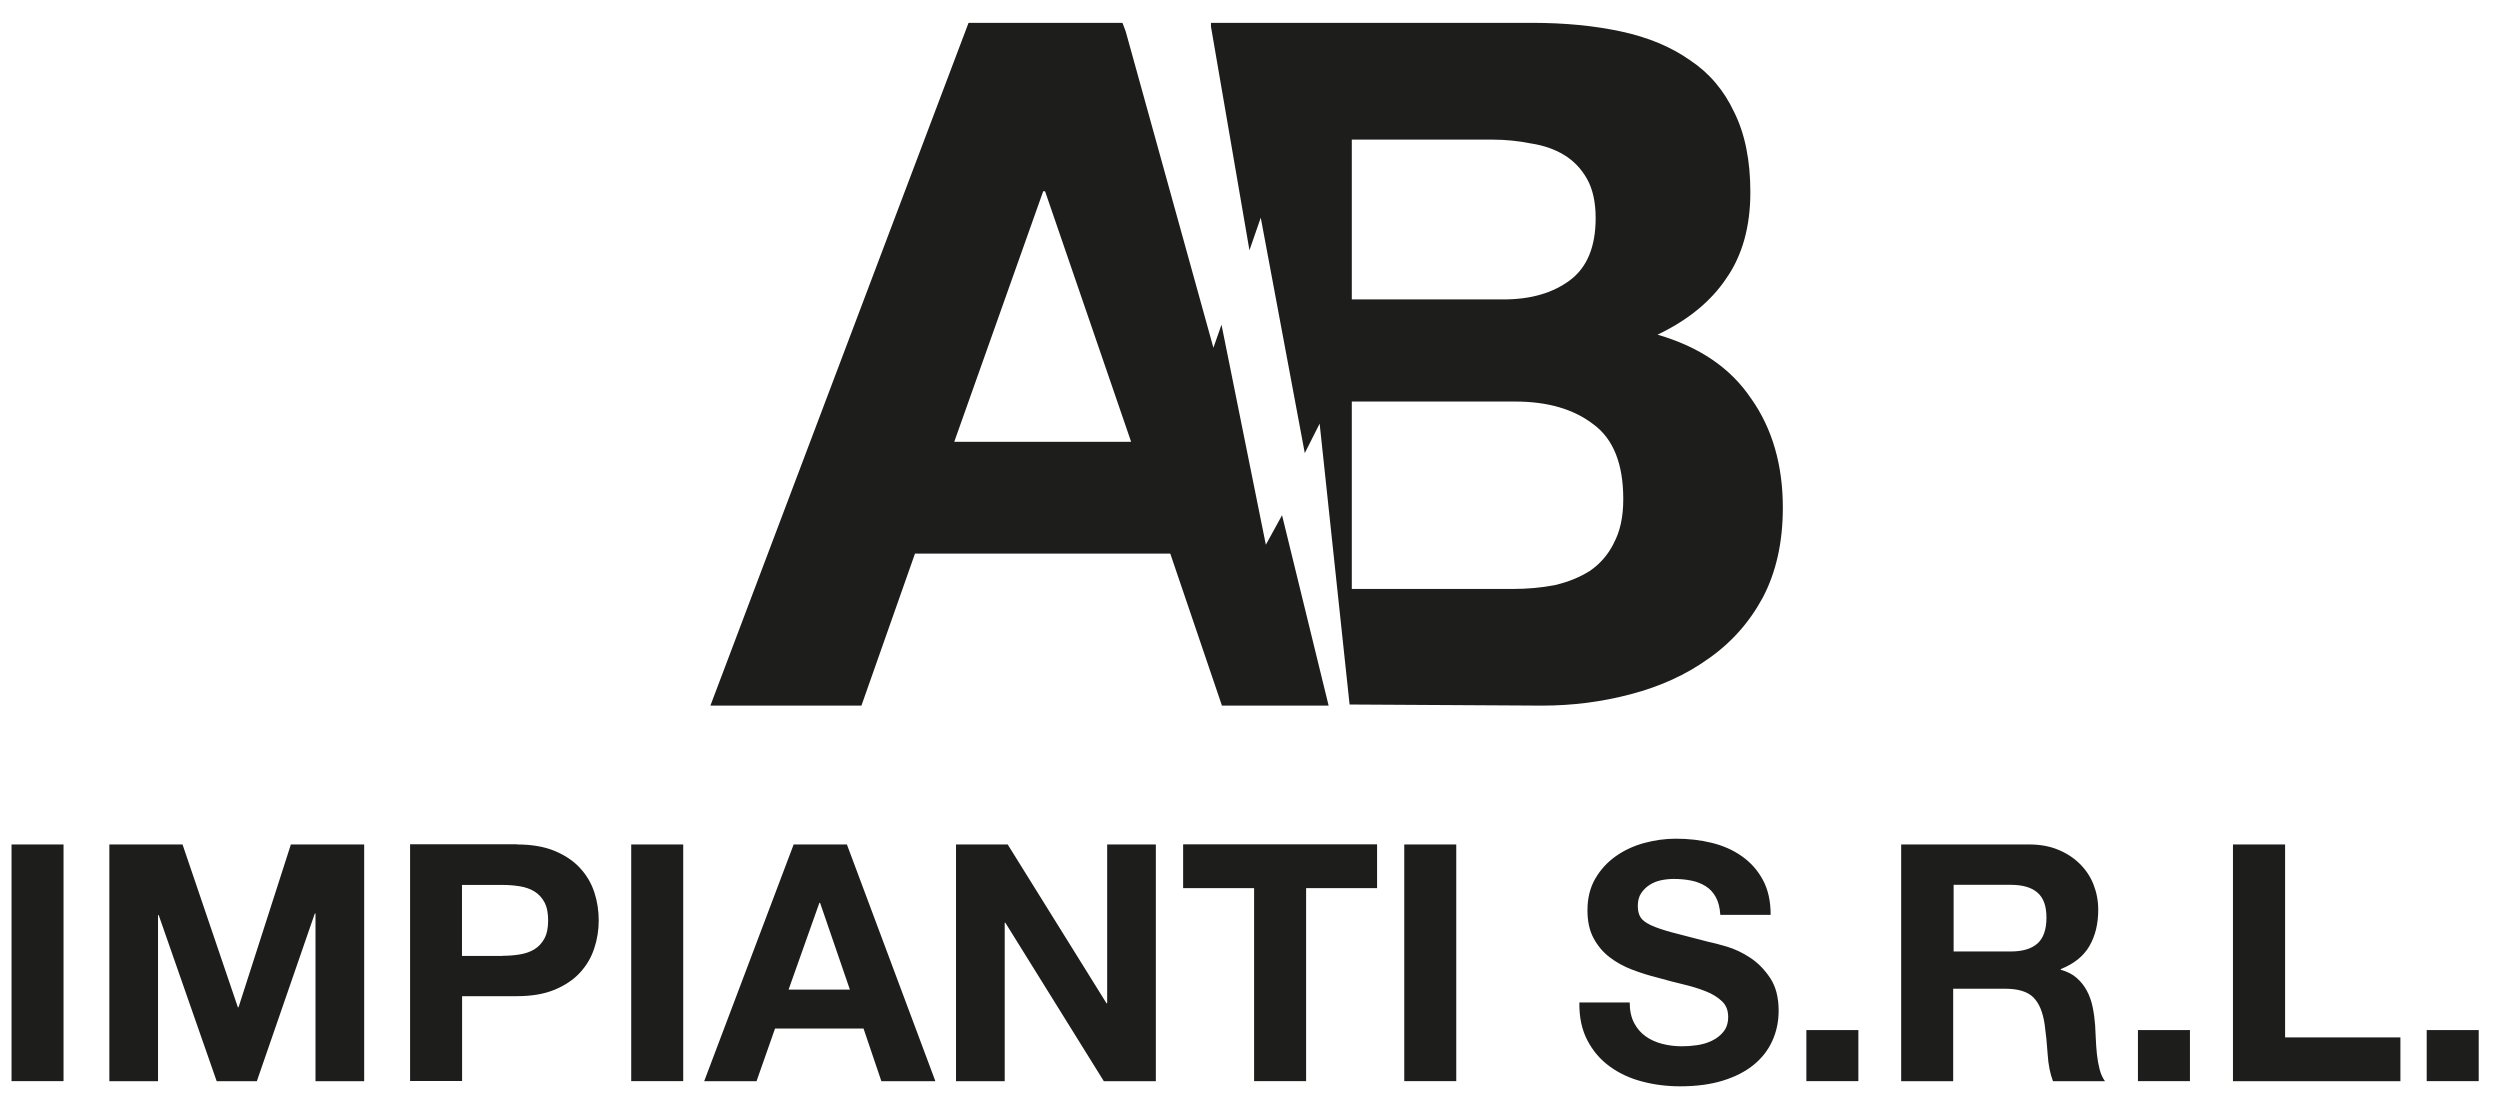
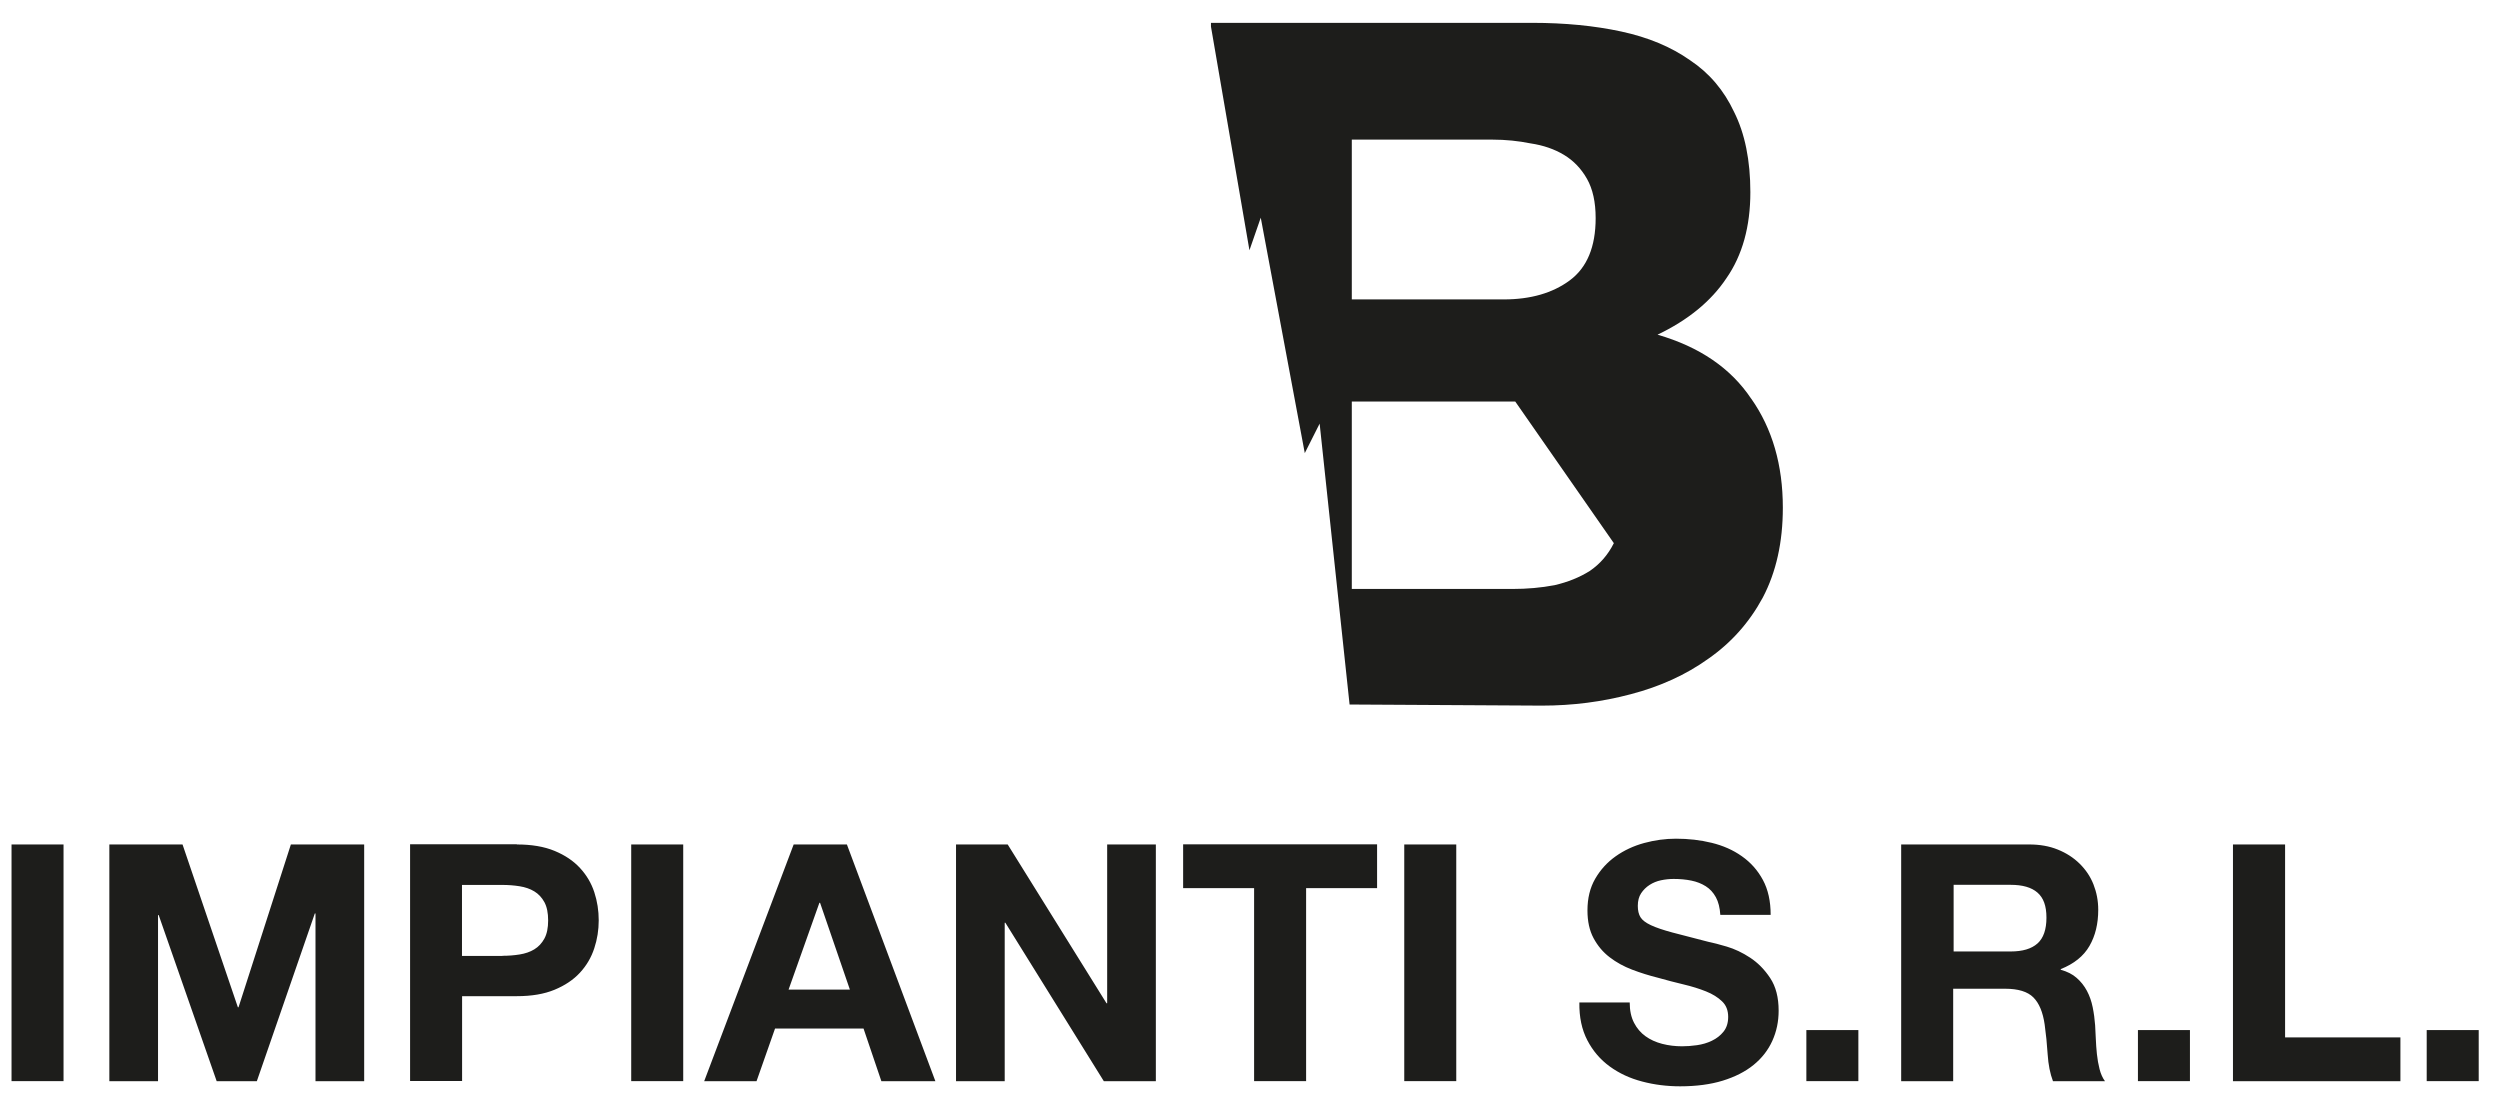
<svg xmlns="http://www.w3.org/2000/svg" version="1.1" viewBox="0 0 225.44 99.1">
  <defs>
    <style>
      .cls-1, .cls-2 {
        fill: #1d1d1b;
      }

      .cls-2 {
        fill-rule: evenodd;
      }
    </style>
  </defs>
  <g>
    <g id="Livello_1">
      <g>
-         <path class="cls-2" d="M114.15,49.13l-4-19.85-.73,2.08-7.91-28.53-.29-.77h-13.88l-23.28,61.57h13.62l4.83-13.71h23.02l4.66,13.71h9.62l-4.2-17.17-1.46,2.66ZM86.05,39.84l8.02-22.59h.17l7.76,22.59h-15.95Z" />
-         <path class="cls-2" d="M157.92,35.96c-1.84-2.76-4.66-4.68-8.45-5.78,2.76-1.32,4.83-3.02,6.21-5.09,1.44-2.07,2.16-4.66,2.16-7.76,0-2.87-.49-5.29-1.47-7.24-.92-1.96-2.24-3.51-3.97-4.66-1.72-1.21-3.79-2.07-6.21-2.59-2.41-.52-5.09-.78-8.02-.78h-28.97v.34l3.47,20.17,1.02-2.94,3.97,21.23,1.34-2.66,2.7,25.33,17.34.1c2.76,0,5.43-.34,8.02-1.03,2.64-.69,4.97-1.75,6.98-3.19,2.07-1.44,3.71-3.28,4.92-5.52,1.21-2.3,1.81-5,1.81-8.11,0-3.85-.95-7.13-2.85-9.83ZM121.9,12.59h12.67c1.21,0,2.36.12,3.45.34,1.15.17,2.16.52,3.02,1.04.86.52,1.55,1.24,2.07,2.16.52.92.78,2.1.78,3.54,0,2.59-.78,4.46-2.33,5.61-1.55,1.15-3.54,1.72-5.95,1.72h-13.71v-14.4ZM145.53,48.98c-.52,1.04-1.24,1.87-2.16,2.5-.92.58-1.98,1.01-3.19,1.29-1.21.23-2.47.34-3.79.34h-14.49v-16.9h14.74c2.93,0,5.29.69,7.07,2.07,1.78,1.32,2.67,3.56,2.67,6.73,0,1.61-.29,2.93-.86,3.97Z" />
+         <path class="cls-2" d="M157.92,35.96c-1.84-2.76-4.66-4.68-8.45-5.78,2.76-1.32,4.83-3.02,6.21-5.09,1.44-2.07,2.16-4.66,2.16-7.76,0-2.87-.49-5.29-1.47-7.24-.92-1.96-2.24-3.51-3.97-4.66-1.72-1.21-3.79-2.07-6.21-2.59-2.41-.52-5.09-.78-8.02-.78h-28.97v.34l3.47,20.17,1.02-2.94,3.97,21.23,1.34-2.66,2.7,25.33,17.34.1c2.76,0,5.43-.34,8.02-1.03,2.64-.69,4.97-1.75,6.98-3.19,2.07-1.44,3.71-3.28,4.92-5.52,1.21-2.3,1.81-5,1.81-8.11,0-3.85-.95-7.13-2.85-9.83ZM121.9,12.59h12.67c1.21,0,2.36.12,3.45.34,1.15.17,2.16.52,3.02,1.04.86.52,1.55,1.24,2.07,2.16.52.92.78,2.1.78,3.54,0,2.59-.78,4.46-2.33,5.61-1.55,1.15-3.54,1.72-5.95,1.72h-13.71v-14.4ZM145.53,48.98c-.52,1.04-1.24,1.87-2.16,2.5-.92.58-1.98,1.01-3.19,1.29-1.21.23-2.47.34-3.79.34h-14.49v-16.9h14.74Z" />
      </g>
      <path class="cls-1" d="M223.52,97.49h-4.69v-4.6h4.69v4.6ZM206.06,76.15v17.4h10.4v3.95h-15.1v-21.35h4.69ZM197.48,97.49h-4.69v-4.6h4.69v4.6ZM182.98,76.15c.96,0,1.82.15,2.58.46.77.31,1.42.73,1.97,1.27.55.54.97,1.16,1.25,1.87s.43,1.47.43,2.29c0,1.26-.26,2.34-.79,3.26-.53.92-1.39,1.61-2.59,2.09v.06c.58.16,1.06.4,1.43.73.38.33.69.72.93,1.17.24.45.41.94.52,1.48.11.54.18,1.08.22,1.62.02.34.04.74.06,1.2.02.46.05.93.1,1.4.05.48.13.93.24,1.36.11.43.27.79.49,1.09h-4.69c-.26-.68-.42-1.49-.48-2.42-.06-.94-.15-1.83-.27-2.69-.16-1.12-.5-1.93-1.02-2.45-.52-.52-1.37-.78-2.54-.78h-4.69v8.34h-4.69v-21.35h11.51ZM181.31,85.8c1.08,0,1.88-.24,2.42-.72s.81-1.26.81-2.33-.27-1.79-.81-2.26-1.34-.7-2.42-.7h-5.14v6.01h5.14ZM167.58,97.49h-4.69v-4.6h4.69v4.6ZM147.35,92.23c.26.5.6.9,1.03,1.21.43.31.93.54,1.51.69.58.15,1.18.22,1.79.22.42,0,.87-.03,1.35-.1s.93-.2,1.34-.4c.42-.2.77-.47,1.05-.82s.42-.79.42-1.33c0-.58-.18-1.05-.55-1.4-.37-.36-.85-.66-1.45-.9-.6-.24-1.27-.45-2.03-.63-.76-.18-1.52-.38-2.3-.6-.8-.2-1.57-.44-2.33-.73-.76-.29-1.43-.66-2.03-1.12-.6-.46-1.08-1.03-1.45-1.72s-.55-1.52-.55-2.5c0-1.1.23-2.05.7-2.86.47-.81,1.08-1.48,1.84-2.02.76-.54,1.62-.94,2.57-1.2.96-.26,1.91-.39,2.87-.39,1.12,0,2.19.12,3.21.37,1.03.25,1.94.65,2.73,1.21.8.56,1.43,1.27,1.9,2.14.47.87.7,1.92.7,3.15h-4.54c-.04-.64-.17-1.17-.4-1.59-.23-.42-.53-.75-.91-.99-.38-.24-.81-.41-1.3-.51-.49-.1-1.02-.15-1.6-.15-.38,0-.76.04-1.14.12-.38.08-.72.22-1.03.42-.31.2-.56.45-.76.75-.2.3-.3.68-.3,1.14,0,.42.08.76.24,1.02.16.26.47.5.94.72.47.22,1.12.44,1.94.66s1.91.5,3.24.84c.4.08.95.22,1.66.43.71.21,1.41.54,2.11,1,.7.46,1.3,1.07,1.81,1.84s.76,1.75.76,2.94c0,.98-.19,1.88-.57,2.72-.38.84-.94,1.56-1.69,2.17-.75.61-1.68,1.08-2.78,1.42s-2.39.51-3.84.51c-1.18,0-2.32-.14-3.42-.43-1.11-.29-2.08-.74-2.93-1.36-.85-.62-1.52-1.4-2.02-2.36-.5-.96-.74-2.09-.72-3.41h4.54c0,.72.13,1.33.39,1.83M131.32,97.49h-4.69v-21.34h4.69v21.34ZM106.69,80.09v-3.95h17.49v3.95h-6.4v17.4h-4.69v-17.4h-6.4ZM90.87,76.15l8.91,14.32h.06v-14.32h4.39v21.35h-4.69l-8.88-14.29h-.06v14.29h-4.39v-21.35h4.66ZM76.37,76.15l7.98,21.35h-4.87l-1.61-4.75h-7.98l-1.67,4.75h-4.72l8.07-21.35h4.81ZM76.64,89.24l-2.69-7.83h-.06l-2.78,7.83h5.53ZM61.61,97.49h-4.69v-21.34h4.69v21.34ZM46.6,76.15c1.33,0,2.47.19,3.41.58.94.39,1.7.9,2.29,1.54.59.64,1.02,1.36,1.29,2.18s.4,1.67.4,2.54-.13,1.7-.4,2.52c-.27.83-.7,1.56-1.29,2.2-.59.64-1.35,1.15-2.29,1.54-.94.39-2.07.58-3.41.58h-4.93v7.65h-4.69v-21.35h9.63ZM45.31,86.19c.54,0,1.06-.04,1.55-.12.5-.08.94-.23,1.32-.46.38-.23.68-.55.91-.97.23-.42.34-.97.34-1.64s-.11-1.23-.34-1.65c-.23-.42-.53-.74-.91-.97-.38-.23-.82-.38-1.32-.46-.5-.08-1.02-.12-1.55-.12h-3.65v6.4h3.65ZM16.46,76.15l4.99,14.68h.06l4.72-14.68h6.61v21.35h-4.39v-15.13h-.06l-5.23,15.13h-3.62l-5.23-14.98h-.06v14.98h-4.39v-21.35h6.61ZM5.73,97.49H1.04v-21.34h4.69v21.34Z" />
    </g>
  </g>
</svg>